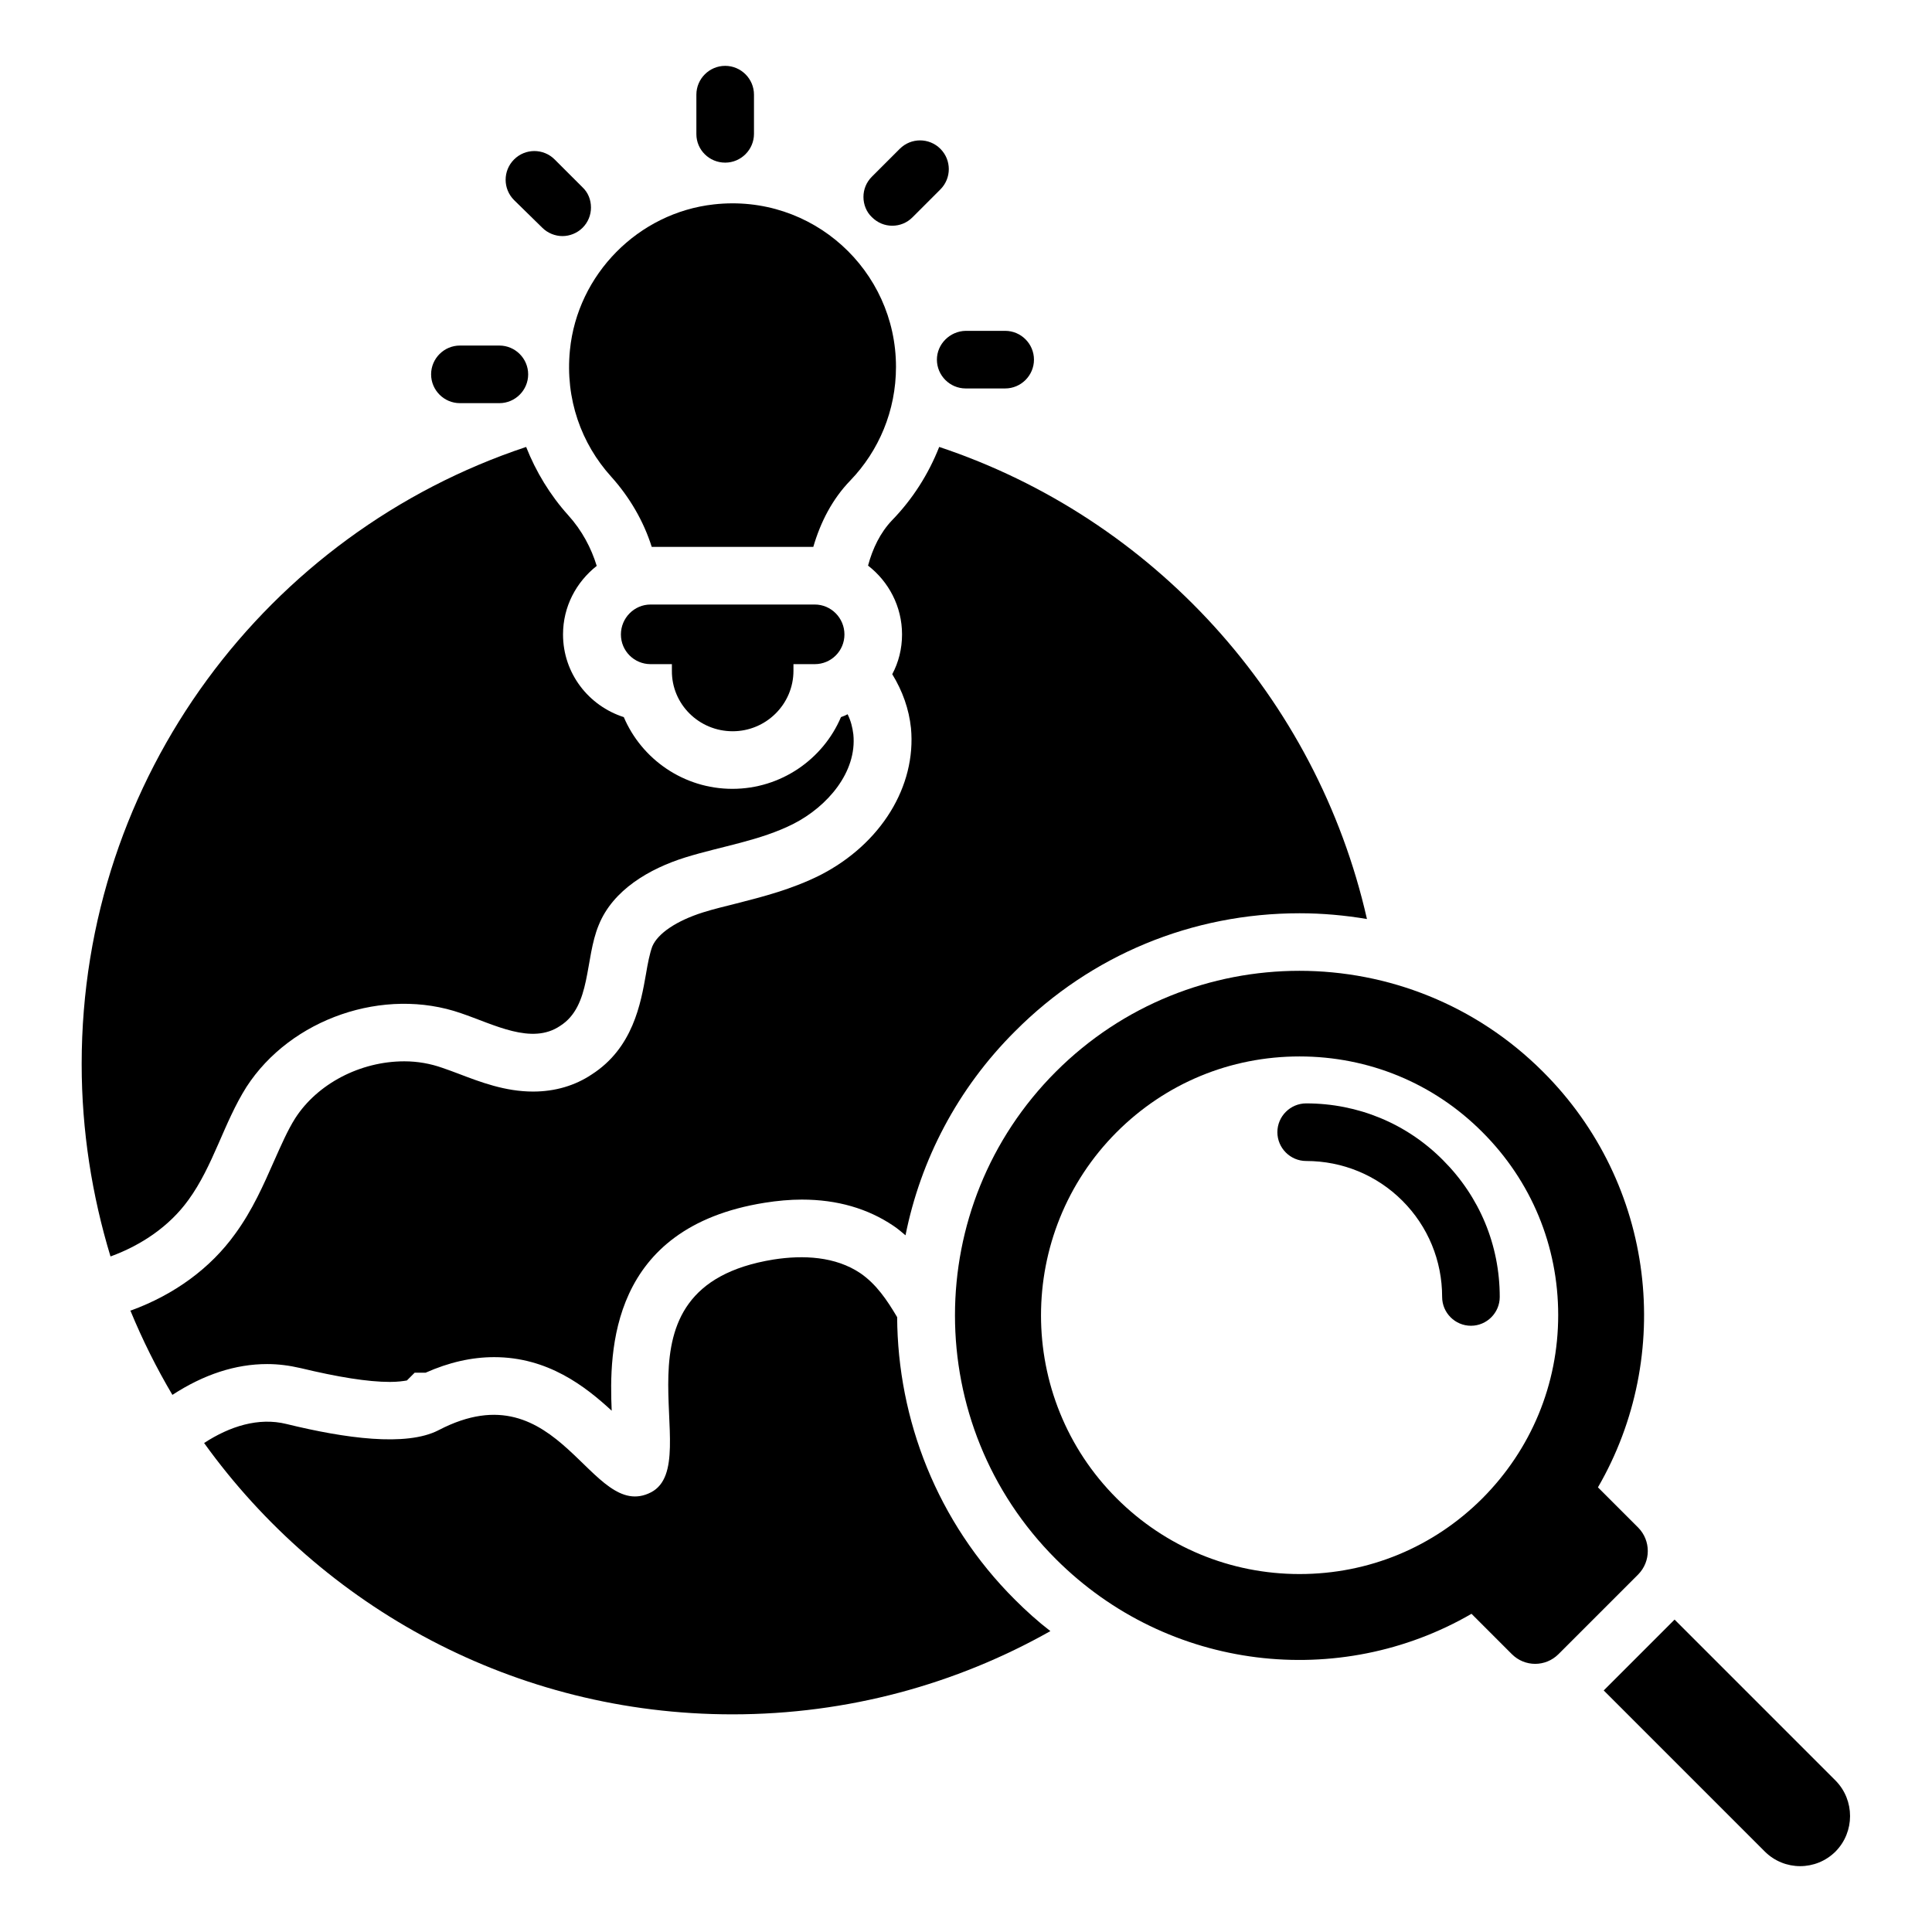
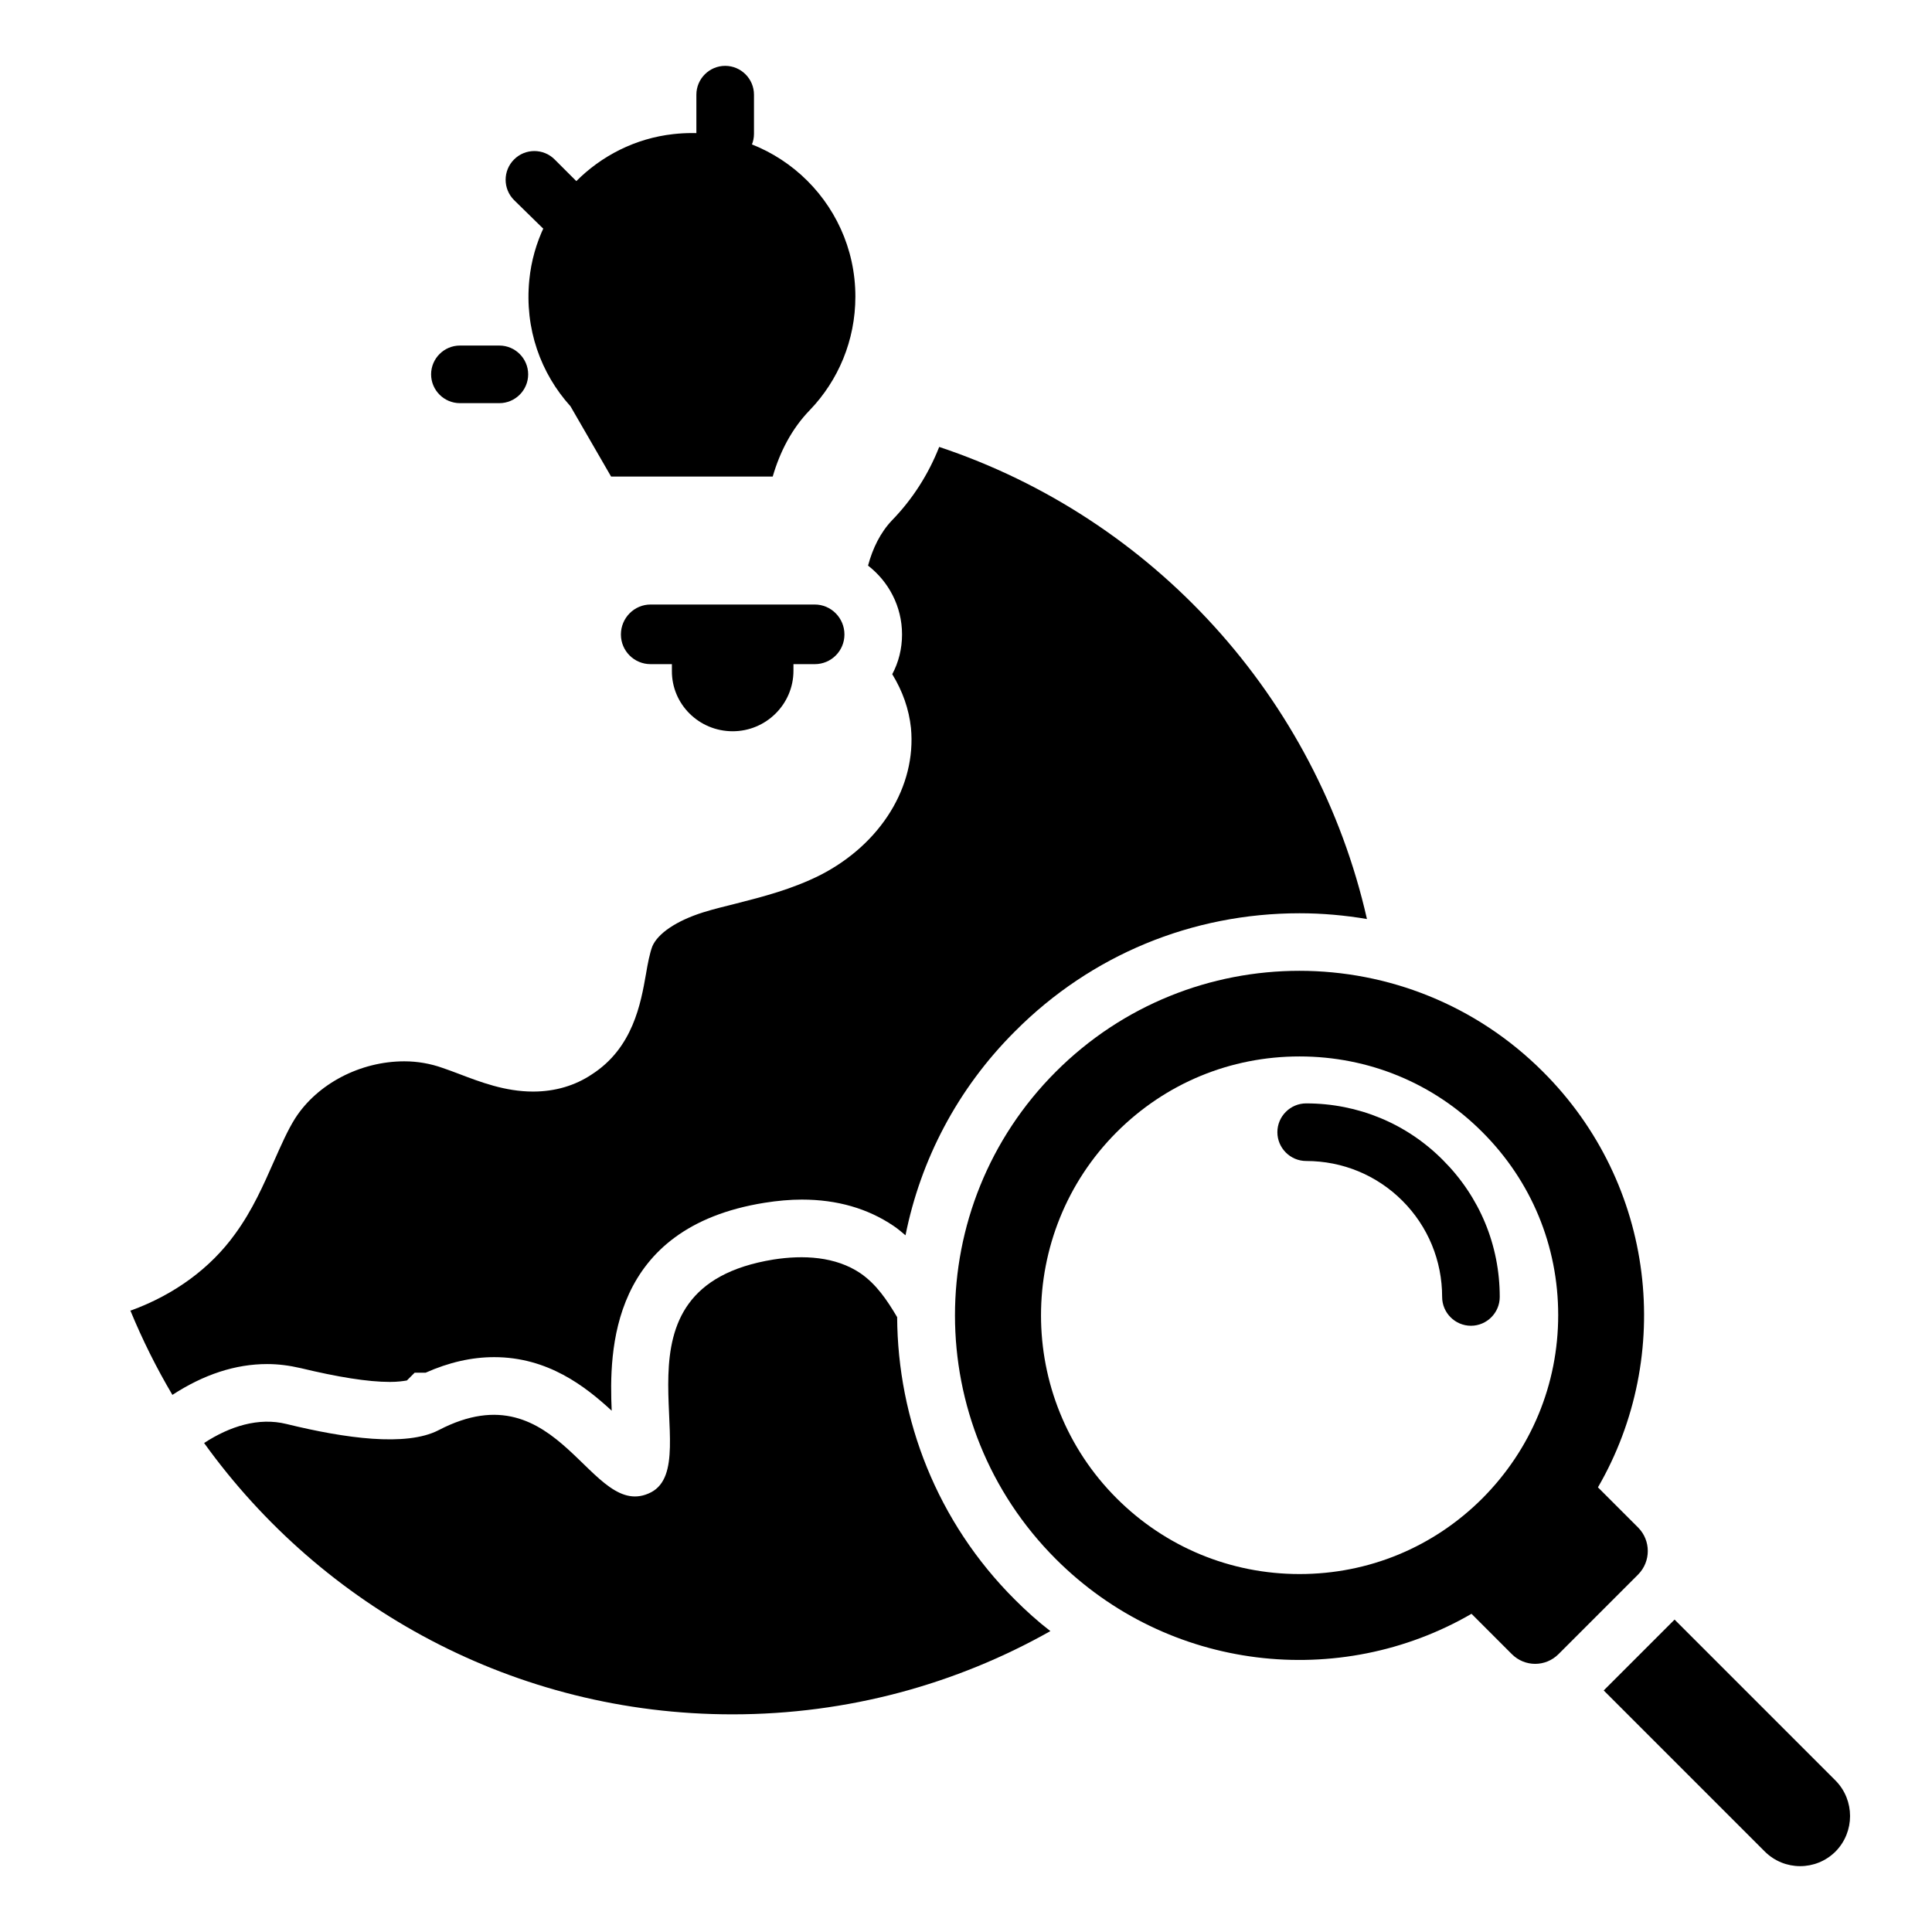
<svg xmlns="http://www.w3.org/2000/svg" fill="#000000" width="800px" height="800px" version="1.1" viewBox="144 144 512 512">
  <g>
-     <path d="m193.89 462.06c6.641-9.082 9.391-20.457 15.418-30 11.754-18.168 36.488-26.641 56.871-19.543 8.777 2.977 18.703 8.473 26.258 3.359 8.32-5.266 6.488-17.711 10.23-26.719 3.742-9.312 13.434-14.961 22.977-17.938 9.617-2.977 19.848-4.426 28.703-8.93 8.93-4.582 16.793-13.664 15.801-23.664-0.23-1.91-0.688-3.664-1.527-5.344-0.535 0.305-1.145 0.535-1.754 0.762-4.734 11.145-15.879 19.008-28.777 19.008-12.902 0-24.047-7.863-28.777-19.008-9.312-2.977-16.105-11.602-16.105-21.906 0-7.406 3.512-13.895 8.93-18.168-1.449-4.734-3.894-9.391-7.559-13.434-4.809-5.344-8.551-11.527-11.145-18.09-68.473 22.746-117.79 87.324-117.79 163.51 0 17.785 2.75 34.887 7.633 50.992h0.078c8.164-2.977 15.57-8.016 20.531-14.887z" />
    <path d="m381.75 493.05c-2.672-4.504-5.496-8.703-9.695-11.602-6.641-4.504-15.191-4.887-23.055-3.664-46.258 7.481-17.25 53.664-32.441 61.68-16.105 8.32-23.969-33.281-56.258-16.488 0 0-0.078 0-0.152 0.078-8.551 4.352-24.656 2.137-40.227-1.68-7.406-1.832-15.039 0.609-21.832 5.039 31.297 43.512 82.289 71.906 140 71.906 30.609 0 59.387-8.016 84.273-22.062-3.281-2.519-6.414-5.344-9.391-8.32-20.684-20.613-31.066-47.789-31.219-74.887z" />
    <path d="m265.88 250.84h10.457c4.199 0 7.633-3.434 7.633-7.633s-3.434-7.633-7.633-7.633h-10.457c-4.199 0-7.633 3.434-7.633 7.633s3.434 7.633 7.633 7.633z" />
-     <path d="m392.29 239.31c0 4.199 3.434 7.633 7.633 7.633h10.457c4.199 0 7.633-3.434 7.633-7.633s-3.434-7.633-7.633-7.633h-10.457c-4.199 0.078-7.633 3.512-7.633 7.633z" />
-     <path d="m380.46 203.82c1.984 0 3.894-0.762 5.344-2.215l7.406-7.406c2.977-2.977 2.977-7.785 0-10.762-2.977-2.977-7.785-2.977-10.762 0l-7.41 7.406c-1.449 1.449-2.215 3.359-2.215 5.344s0.762 3.969 2.215 5.344c1.527 1.527 3.438 2.289 5.422 2.289z" />
    <path d="m336.18 187.1c4.199 0 7.633-3.434 7.633-7.633v-10.383c0-4.199-3.434-7.633-7.633-7.633-4.199 0-7.633 3.434-7.633 7.633v10.457c0 4.199 3.434 7.559 7.633 7.559z" />
    <path d="m287.71 204.35c1.449 1.449 3.434 2.215 5.344 2.215 1.91 0 3.894-0.762 5.344-2.215 1.449-1.449 2.215-3.359 2.215-5.344 0-2.062-0.762-3.969-2.215-5.344l-7.406-7.402c-2.977-2.977-7.785-2.977-10.762 0-2.977 2.977-2.977 7.785 0 10.762z" />
    <path d="m338.17 337.79c8.855 0 16.105-7.176 16.105-16.031v-1.754h5.648c4.352 0 7.863-3.512 7.863-7.863 0-4.352-3.512-7.938-7.863-7.938h-43.512c-4.352 0-7.863 3.586-7.863 7.938 0 4.352 3.512 7.863 7.863 7.863h5.648v1.754c-0.074 8.855 7.176 16.031 16.109 16.031z" />
    <path d="m578.16 548.85-10.688-10.688c20.23-34.887 15.344-80.305-14.578-110.15-35.648-35.648-93.434-35.648-129.08 0-35.648 35.648-35.648 93.512 0 129.16 29.848 29.848 75.266 34.73 110.15 14.504l10.688 10.688c3.434 3.434 8.93 3.434 12.367 0l21.145-21.145c3.356-3.438 3.356-8.934-0.004-12.367zm-41.297-7.785c-12.977 12.977-30.152 20.074-48.473 20.074-18.32 0-35.57-7.176-48.473-20.074-26.719-26.719-26.719-70.227 0-97.023 12.977-12.977 30.152-20.074 48.473-20.074 18.32 0 35.57 7.098 48.473 20.074 12.977 12.977 20.074 30.152 20.074 48.473 0 18.398-7.176 35.574-20.074 48.551z" />
    <path d="m490.15 436.41c-4.199 0-7.633 3.434-7.633 7.633s3.434 7.633 7.633 7.633c9.617 0 18.703 3.742 25.496 10.535 6.793 6.793 10.535 15.879 10.535 25.496 0 4.199 3.434 7.633 7.633 7.633s7.633-3.434 7.633-7.633c0-13.742-5.344-26.566-15.039-36.258-9.617-9.695-22.516-15.039-36.258-15.039z" />
    <path d="m223.66 506.56c9.848 2.367 17.785 3.664 23.664 3.664 2.137 0 3.586-0.23 4.504-0.383l2.062-2.062h2.902c6.184-2.75 12.215-4.121 18.168-4.121 14.199 0 24.121 7.711 31.145 14.199-0.688-15.801-0.535-48.551 40.535-55.113 3.359-0.535 6.719-0.84 9.848-0.84 9.391 0 17.48 2.367 24.273 6.945 1.145 0.762 2.215 1.68 3.207 2.519 3.969-19.848 13.664-38.777 29.082-54.121 20.074-20.152 46.871-31.223 75.344-31.223 6.031 0 11.984 0.535 17.863 1.527-13.359-58.855-56.793-106.26-113.36-125.11-2.824 7.176-7.023 13.816-12.52 19.465-3.055 3.207-5.113 7.406-6.336 11.984 5.418 4.199 9.008 10.762 9.008 18.242 0 3.816-0.918 7.406-2.594 10.535 2.75 4.504 4.426 9.238 4.961 14.273 1.449 15.418-7.938 30.688-23.969 38.93-7.559 3.816-15.418 5.801-22.289 7.559-2.977 0.762-5.953 1.449-8.855 2.367-7.023 2.215-11.984 5.574-13.434 9.008-0.688 1.832-1.223 4.582-1.68 7.328-1.375 7.785-3.434 19.617-14.426 26.641-4.352 2.902-9.617 4.504-15.496 4.504-7.406 0-13.969-2.519-19.77-4.734-1.449-0.535-2.824-1.07-4.199-1.527-3.207-1.145-6.641-1.754-10.152-1.754-11.68 0-23.055 5.953-28.93 15.113-1.984 3.129-3.742 7.176-5.648 11.449-2.672 6.031-5.648 12.902-10.305 19.238-6.488 9.008-16.031 16.031-27.559 20.23h-0.164c3.207 7.785 6.945 15.266 11.145 22.367 8.32-5.418 16.719-8.168 25.113-8.168 2.981 0 5.879 0.383 8.855 1.07z" />
    <path d="m630.45 615.88-42.672-42.672-18.777 18.777 42.672 42.672c5.191 5.191 13.586 5.191 18.777 0 5.113-5.191 5.113-13.59 0-18.777z" />
-     <path d="m305.95 270.3c4.887 5.418 8.625 11.832 10.762 18.625h42.824c1.91-6.566 5.039-12.672 9.848-17.633 7.481-7.785 12.062-18.398 12.062-30.074 0-25.57-22.137-45.953-48.242-43.055-20.074 2.215-36.184 18.551-38.168 38.625-1.297 12.98 3.051 24.812 10.914 33.512z" />
+     <path d="m305.95 270.3h42.824c1.91-6.566 5.039-12.672 9.848-17.633 7.481-7.785 12.062-18.398 12.062-30.074 0-25.57-22.137-45.953-48.242-43.055-20.074 2.215-36.184 18.551-38.168 38.625-1.297 12.98 3.051 24.812 10.914 33.512z" />
  </g>
</svg>